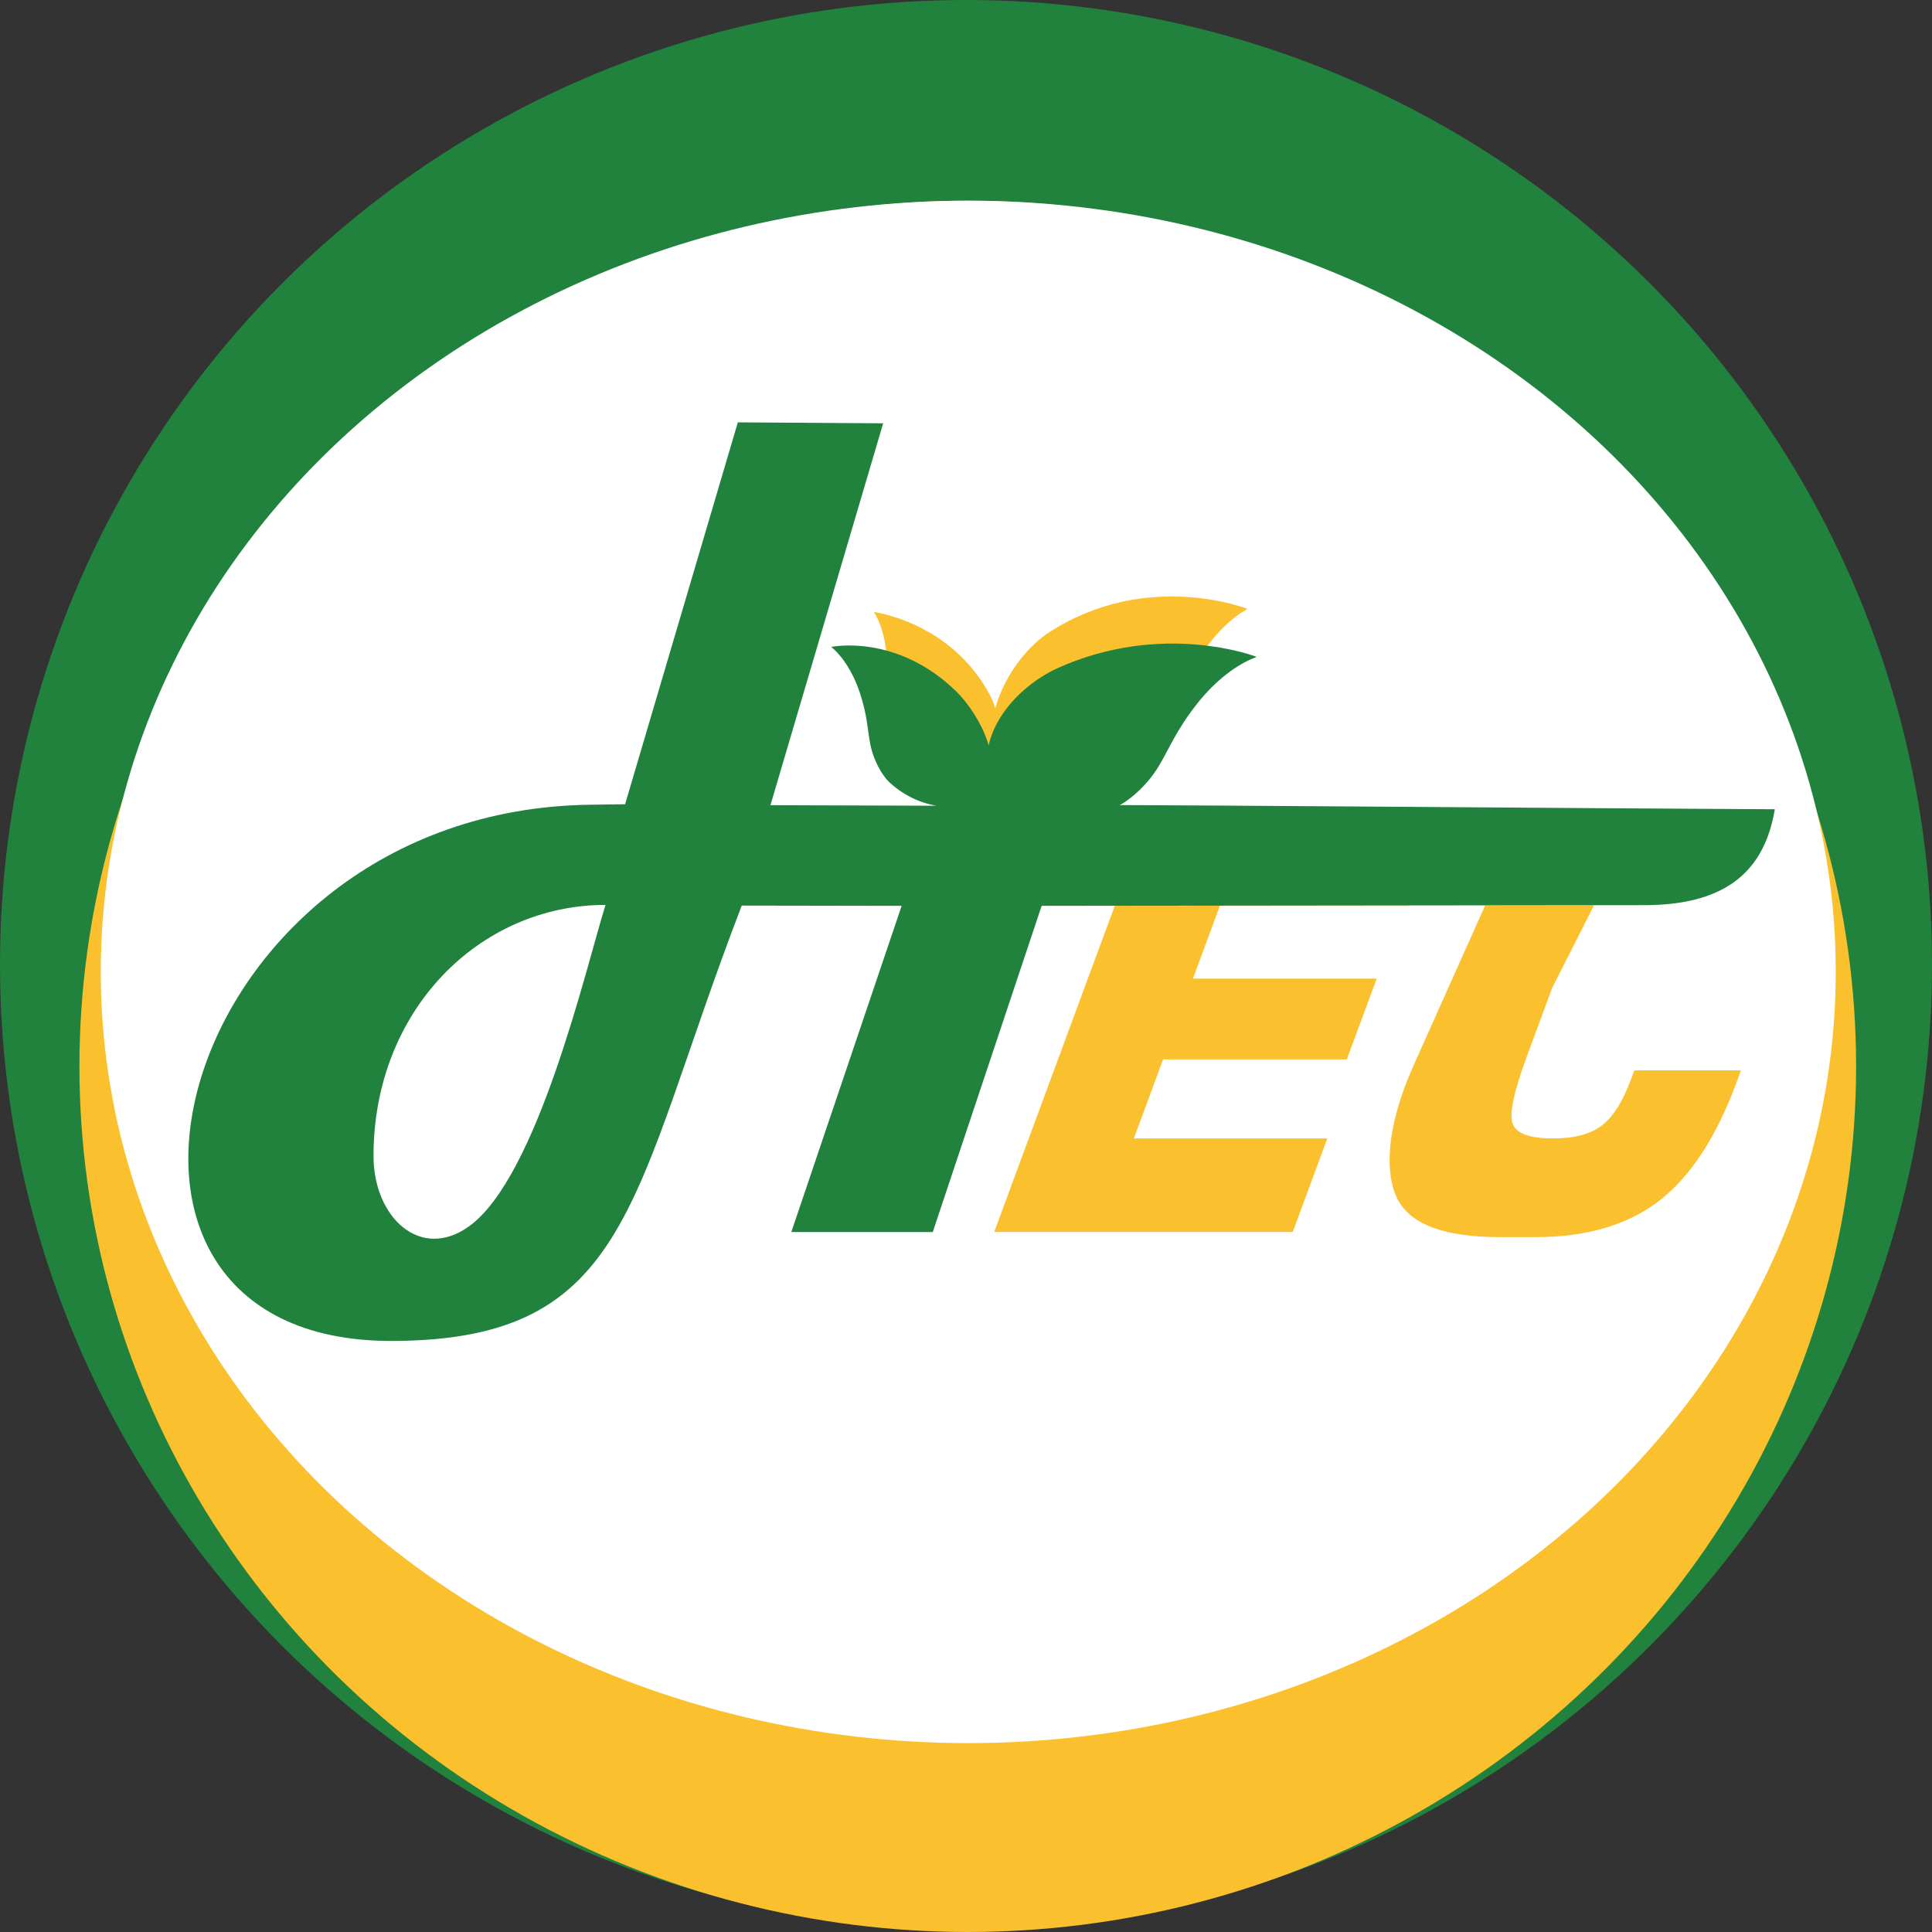
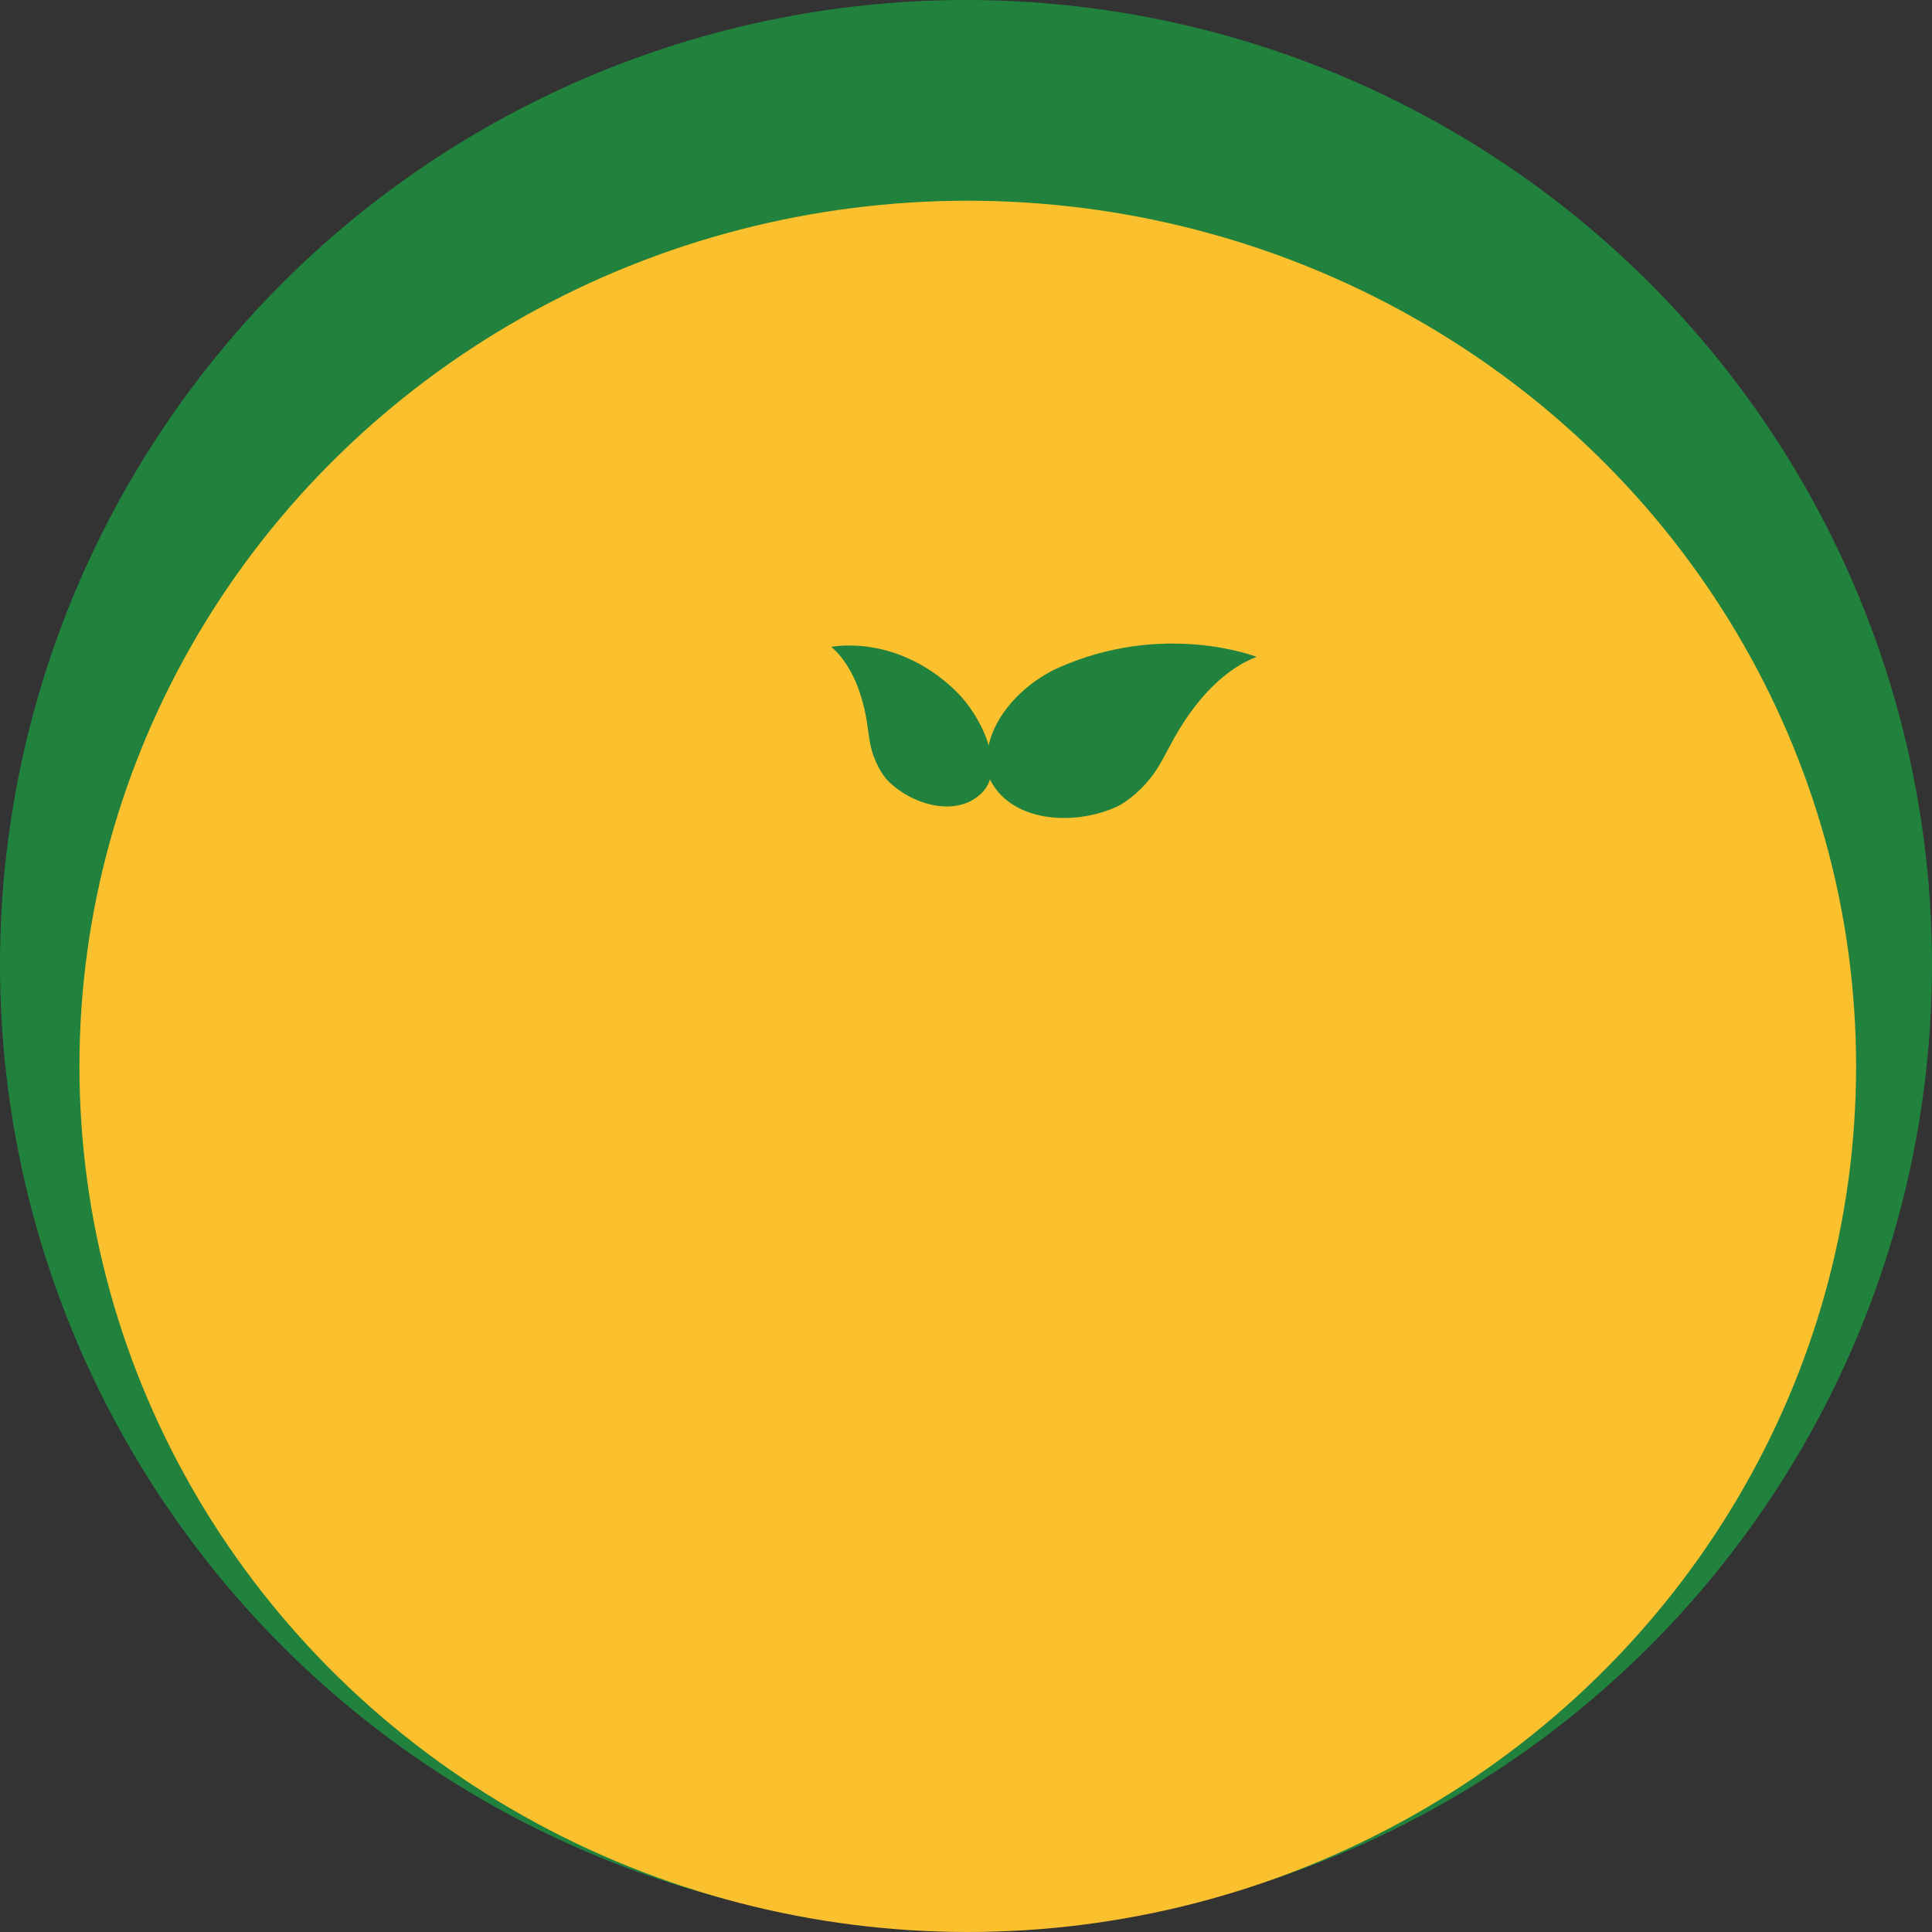
<svg xmlns="http://www.w3.org/2000/svg" xml:space="preserve" width="100%" height="100%" version="1.1" style="shape-rendering:geometricPrecision; text-rendering:geometricPrecision; image-rendering:optimizeQuality; fill-rule:evenodd; clip-rule:evenodd" viewBox="0 0 6096 6096">
  <rect x="0" y="0" width="6096" height="6096" fill="#333333" stroke="none" />
  <defs>
    <style type="text/css">
   
    .fil0 {fill:#20823D}
    .fil1 {fill:#FBC02D}
    .fil2 {fill:white}
    .fil4 {fill:#20823D;fill-rule:nonzero}
    .fil3 {fill:#FBC02D;fill-rule:nonzero}
   
  </style>
  </defs>
  <g id="Capa_x0020_1">
    <ellipse class="fil0" cx="3048" cy="3043.71" rx="3048" ry="3043.72" />
    <ellipse class="fil1" cx="3053.58" cy="3364.65" rx="2802.93" ry="2731.35" />
-     <ellipse class="fil2" cx="3055.11" cy="3066.59" rx="2737.21" ry="2433.42" />
-     <path class="fil3" d="M3137.03 3887.09l380.39 -1029.03 928.83 -0.64 -0.37 1.03 -597.07 0 -84.8 229.4 579.79 0 -94.22 254.88 -579.79 0 -92.2 249.42 610.4 0 -109.03 294.94 -941.93 0zm2356.25 -509.76l-14.13 38.22c-63.82,172.66 -145.34,297.37 -244.33,373.53 -99.01,76.17 -228.76,114.4 -389.72,114.4l-112.21 0c-174.84,0 -282.45,-40.07 -323.23,-119.86 -40.78,-79.8 -37.24,-225.6 50.37,-421.47l225.86 -504.89 343.38 -0.24 -131.76 259.96 -80.42 217.56c-41.71,112.86 -56.17,184.18 -43.25,213.62 12.92,29.41 55.15,43.99 126.55,43.99 66.88,0 118.12,-13.65 153.6,-40.65 35.49,-27.01 65.96,-74.95 91.42,-143.83l11.22 -30.34 336.65 0z" />
-     <path class="fil4" d="M5600.03 2553.43c-35.06,210.71 -172.1,302.39 -412.4,302.65l-1900.95 2.12 -343.61 1029.27 -446.25 0 348.09 -1029.27 -504.5 -0.82c-353.8,919.19 -343.95,1372.7 -1105.13,1373.7 -1120.21,1.48 -684.16,-1674.21 626.35,-1691.94l110.72 -1.5 355.74 -1205.01 458.57 2.98 -355.72 1205.01c179.18,0.57 339.82,1.11 516.53,1.67 48.43,0.16 91.92,-221.66 102.17,-221.33l341.46 11.18c0.24,0 -108.49,207.09 -40.83,207.32 729.49,2.57 1469.16,9.96 2249.76,13.97zm-3689.42 301.79c-397.5,0 -732.06,332.53 -732.06,792.33 0,193.43 147.66,331.96 300.89,222.2 217.6,-155.86 369.56,-817.58 431.17,-1014.53z" />
    <path class="fil3" d="M2758.15 1931.16l-0.11 0.93c24.15,38.24 39.81,96.5 40.24,161.87 0.51,77.37 -13.27,119.08 -19.19,166.73 -6.75,54.38 6.33,106.66 18.44,129.48 51.49,96.99 171.75,174.15 269.63,123.16 97.88,-51 107.87,-223.02 56.39,-320.02 -122.57,-230.9 -365.4,-262.15 -365.4,-262.15z" />
    <path class="fil3" d="M3935.51 1921c0,0 -0.17,0.42 -0.5,1.2 -55.74,30.36 -114.99,90.85 -160.69,170.24 -54.08,93.98 -66.19,154.1 -91.95,216.17 -29.4,70.82 -81.4,125.75 -111.86,145.41 -129.47,83.6 -328.66,96.75 -412.13,-31.29 -83.48,-128.03 23.29,-344.44 152.76,-428.03 308.25,-199.01 624.37,-73.7 624.37,-73.7z" />
    <path class="fil4" d="M3964.17 2072.32l-0.7 1.12c-59.62,21.76 -127.28,72.82 -184.41,144.6 -67.6,84.97 -88.62,142.67 -123.43,200.25 -39.73,65.73 -99.38,112.37 -132.42,127.29 -140.52,63.49 -339.28,46.91 -402.42,-92.2 -36.41,-137.94 78.24,-280.96 214.83,-344.62 334.53,-151.13 628.55,-36.44 628.55,-36.44z" />
    <path class="fil4" d="M2623.54 2041.13l0.19 0.93c34.89,29.03 67.92,79.71 88.68,141.8 24.56,73.46 24.43,117.35 33.64,164.5 10.52,53.81 39.24,99.57 57.86,117.6 79.17,76.63 217.57,113.44 294.81,35.1 77.22,-78.34 -3.66,-244.06 -82.83,-320.68 -188.48,-182.44 -392.35,-139.25 -392.35,-139.25z" />
  </g>
</svg>